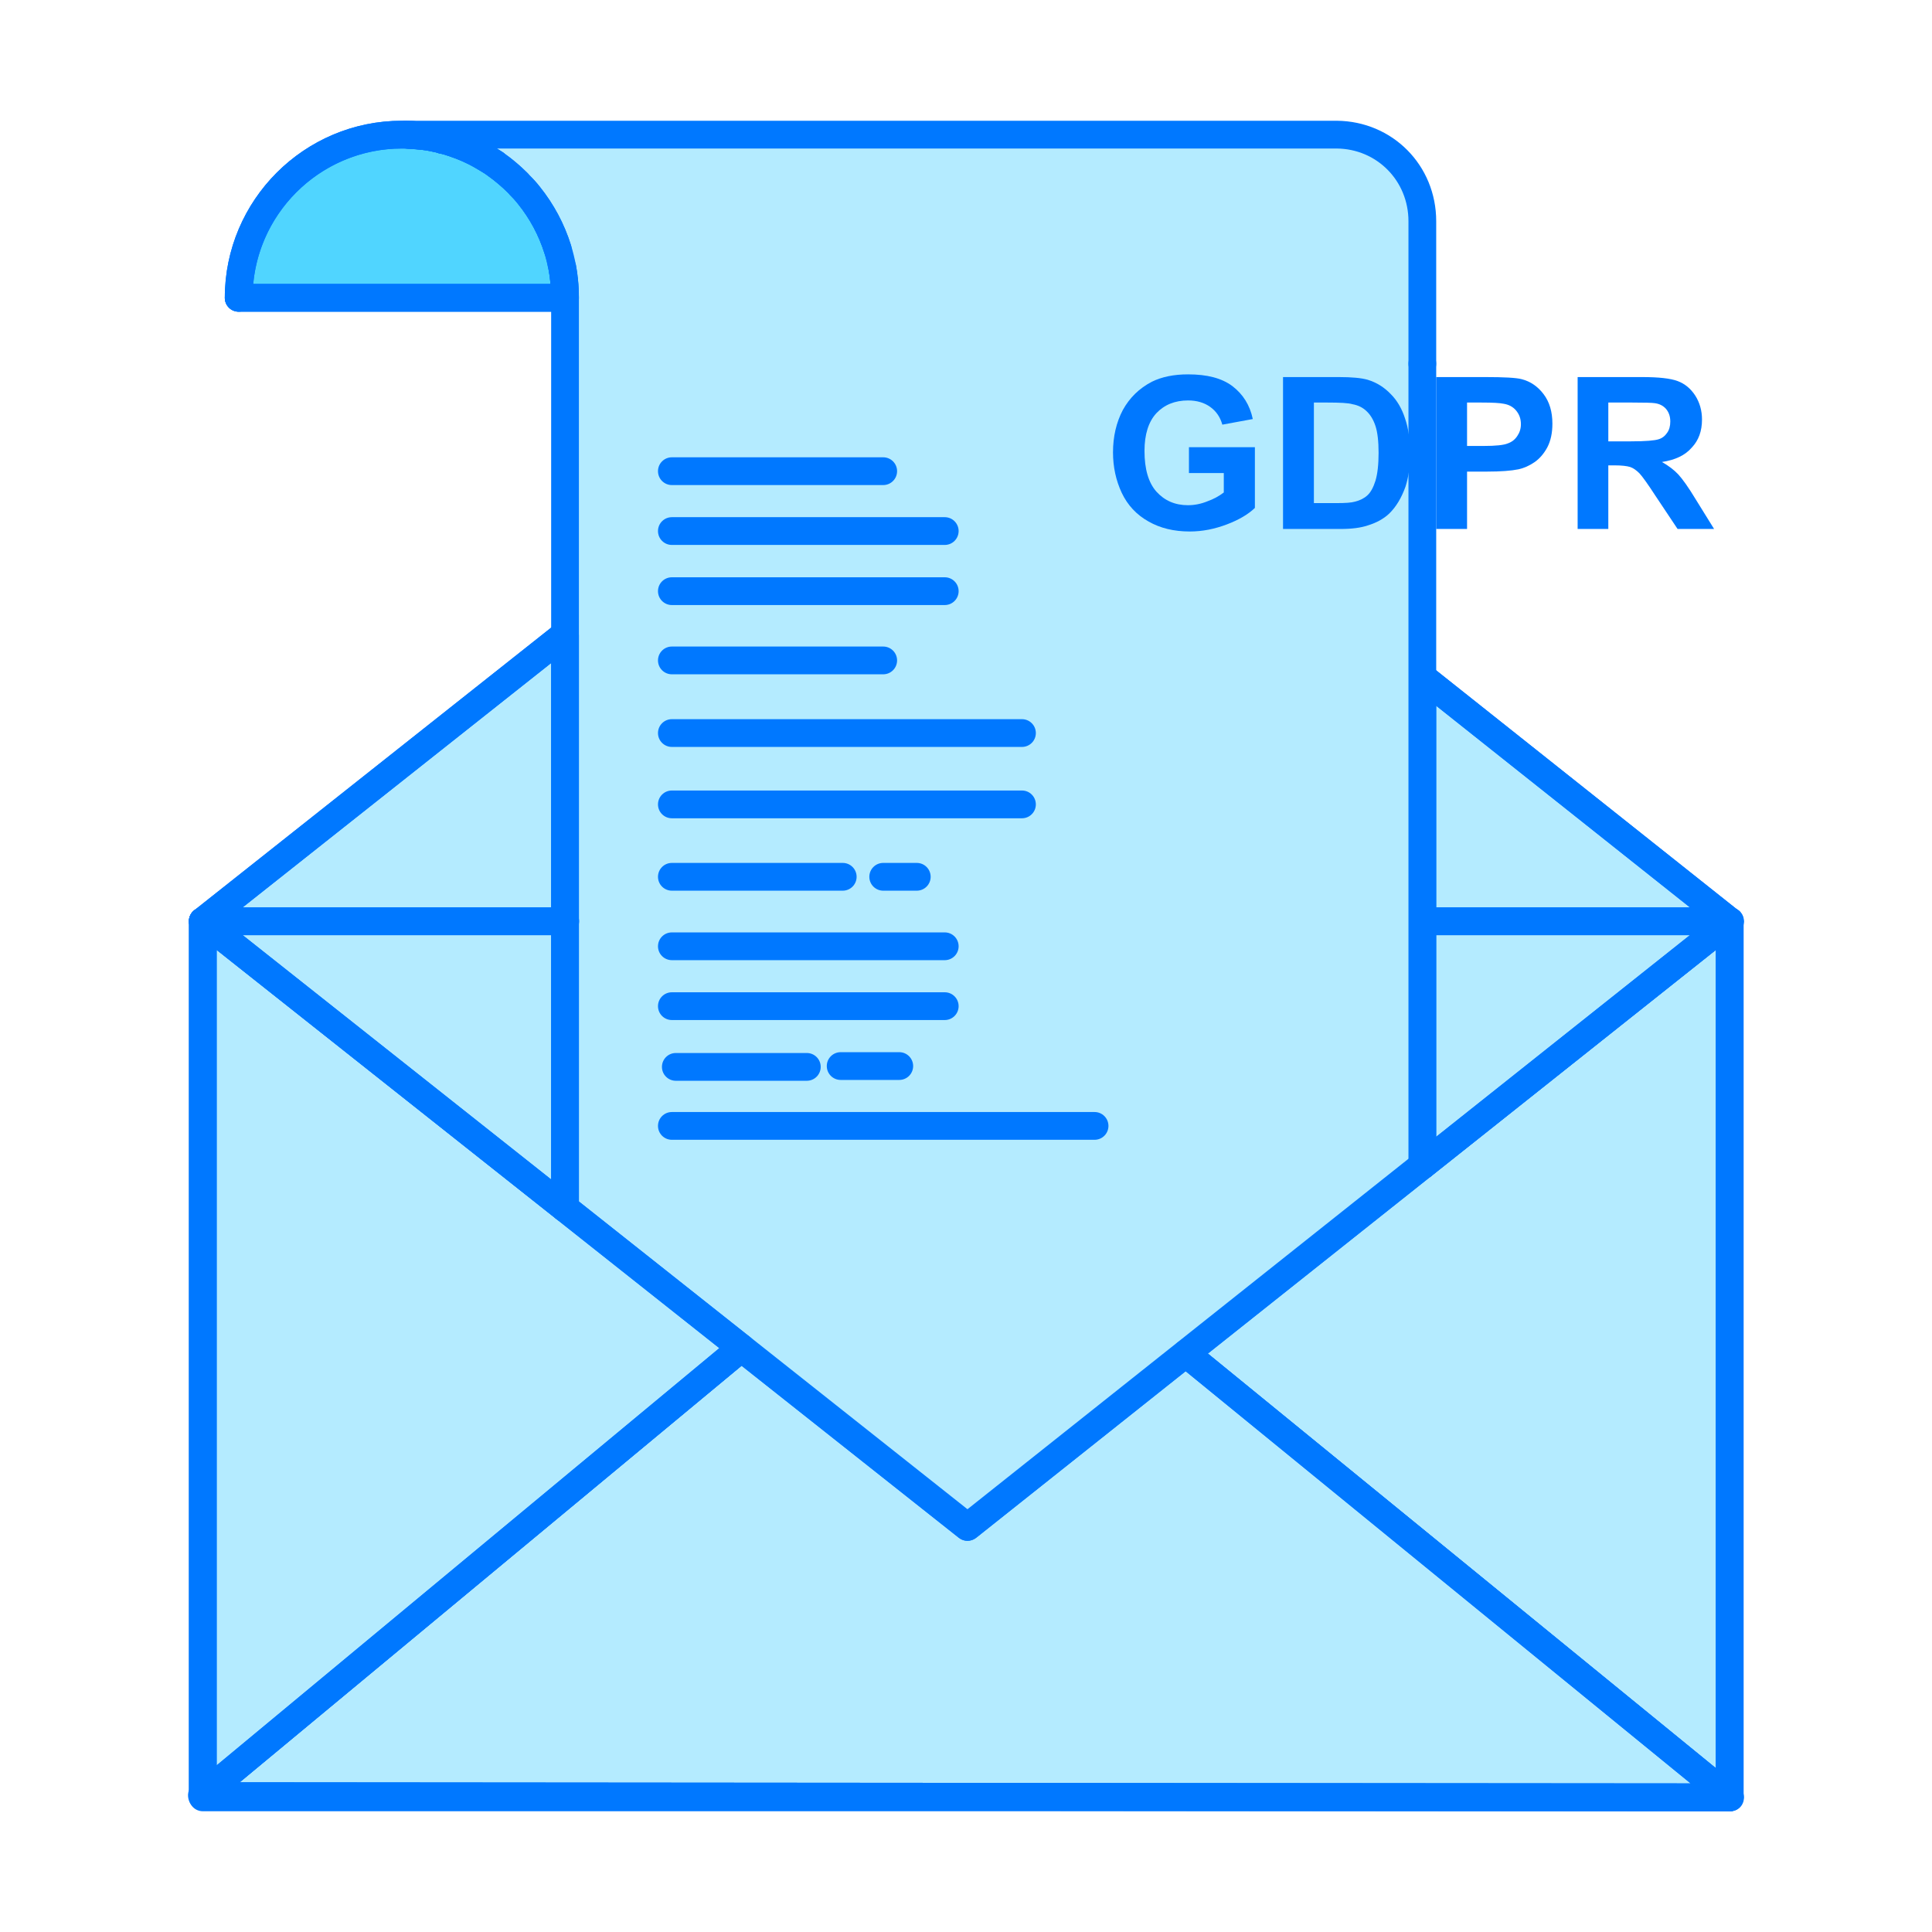
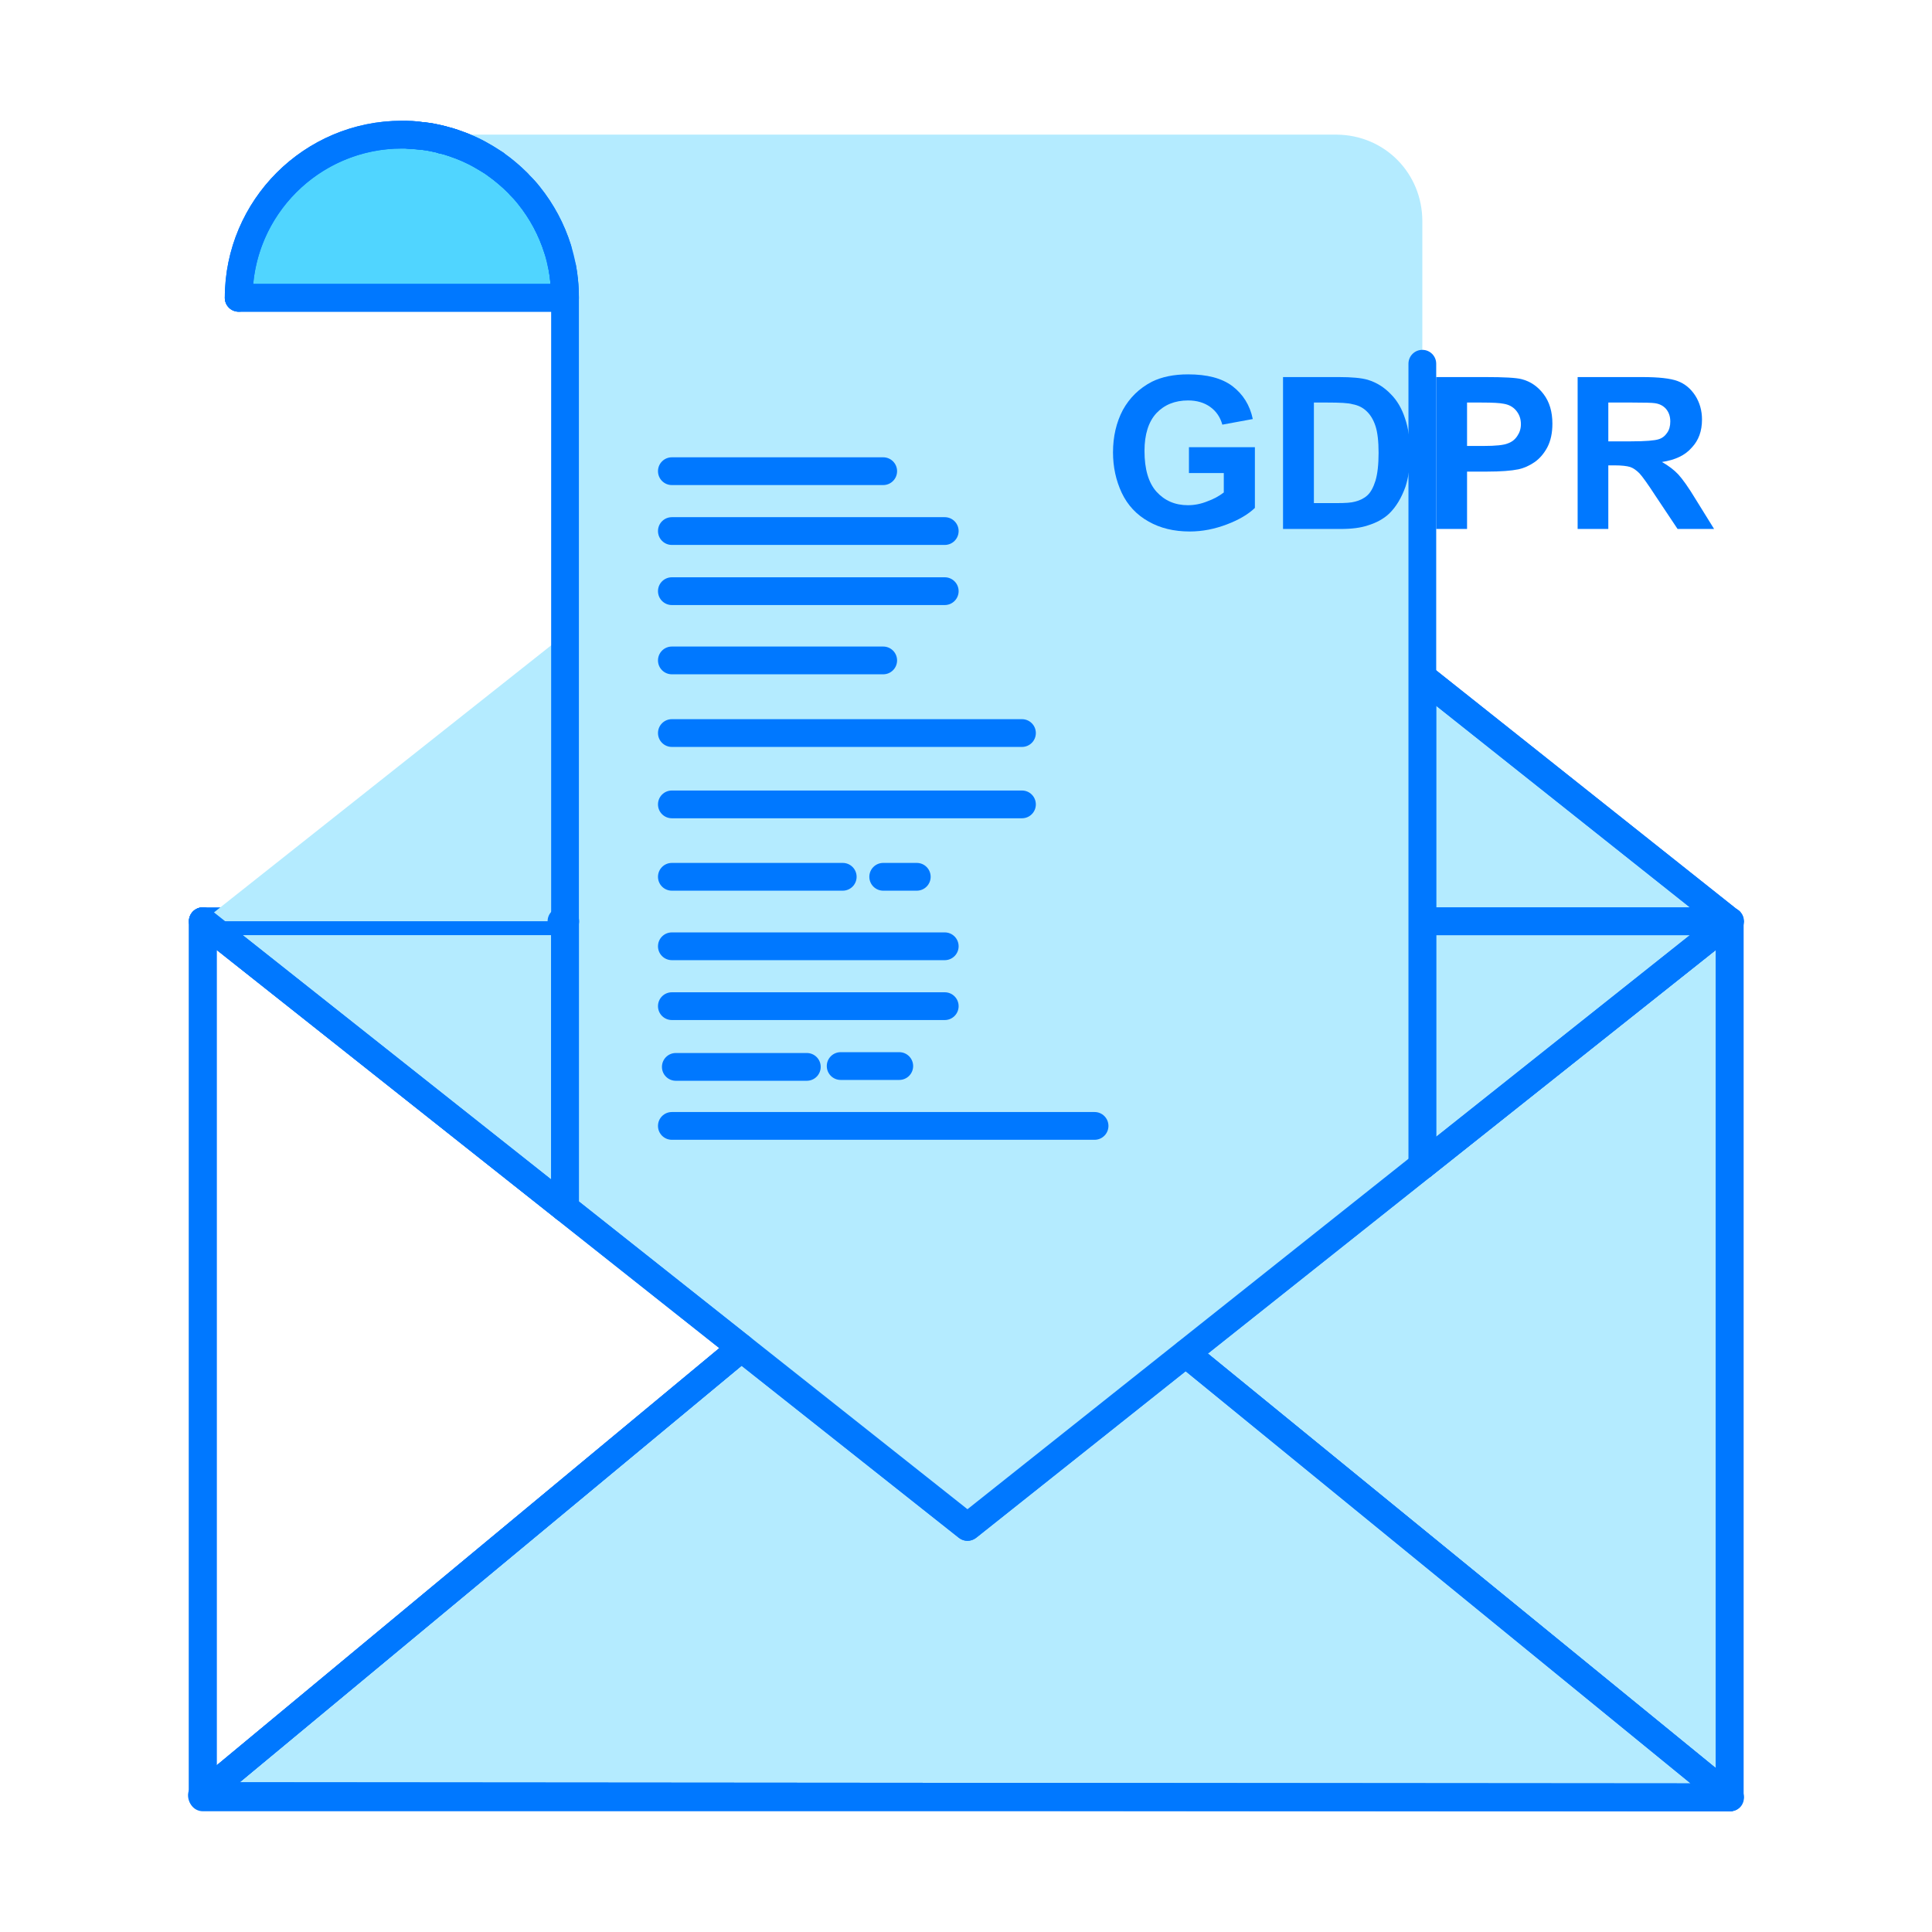
<svg xmlns="http://www.w3.org/2000/svg" version="1.1" id="图层_1" x="0px" y="0px" viewBox="0 0 1024 1024" style="enable-background:new 0 0 1024 1024;" xml:space="preserve">
  <style type="text/css">
	.st0{fill:#50D5FF;}
	.st1{fill:#0078FF;}
	.st2{fill:#B4EBFF;}
</style>
  <path class="st0" d="M299.029,149.094c0.33,2.873,0.447,5.768,0.447,8.752h-0.232H126.508c0-47.891,38.713-86.487,86.492-86.487  c0.774,0,1.437,0,2.194,0c0.447,0,0.79,0,1.11,0.111c2.326,0,4.652,0.221,6.863,0.563c0.447,0,0.995,0,1.436,0.1  c2.001,0.232,3.984,0.541,5.862,0.993c0.115,0,0.232,0,0.447,0.122c1.221,0.221,2.426,0.431,3.53,0.884  c0.117-0.121,0.117-0.121,0.117,0c1.984,0.431,3.867,0.983,5.746,1.646c2.658,0.895,5.315,1.878,7.746,2.984  c2.541,1.116,4.983,2.331,7.409,3.768c2.315,1.337,4.64,2.773,6.85,4.21c0.117,0.1,0.232,0.1,0.232,0.209  c2.2,1.558,4.31,3.204,6.409,4.973c1.763,1.436,3.531,3.105,5.199,4.762c0.442,0.32,0.774,0.773,1.105,1.215  c1.767,1.769,3.536,3.647,5.083,5.635c6.752,8.409,11.955,18.023,15.259,28.542c1.006,3.204,1.78,6.52,2.442,9.834  c0.442,2.332,0.774,4.653,0.99,7.083C299.029,148.995,299.029,148.995,299.029,149.094z" />
  <path class="st1" d="M299.702,165.205c-0.077,0-0.154-0.01-0.226,0H126.508c-4.061,0-7.354-3.293-7.354-7.358  C119.154,106.1,161.254,64,213,64h2.194c0.337,0,0.872,0.044,1.43,0.121c2.602,0.011,5.199,0.266,7.669,0.642  c-0.437-0.1,0.669-0.088,1.922,0.199c1.535,0.132,3.812,0.497,5.972,1.016v0.011c0.111,0.021,0.226,0.044,0.343,0.077  c0.962,0.177,2.011,0.376,3.11,0.707c0.542,0.078,1.061,0.222,1.558,0.42c1.901,0.454,3.729,1.006,5.552,1.646  c2.796,0.95,5.69,2.023,8.343,3.227c2.723,1.194,5.426,2.541,8.111,4.132c2.359,1.359,4.795,2.873,7.11,4.377  c0.293,0.188,0.569,0.397,0.835,0.629c2.237,1.602,4.392,3.282,6.536,5.094c1.763,1.426,3.608,3.16,5.364,4.895  c0.989,0.829,1.641,1.69,2.05,2.244c1.336,1.248,3.31,3.358,5.044,5.579c7.365,9.183,12.928,19.592,16.469,30.863  c1.083,3.448,1.924,7.016,2.636,10.585c0.502,2.641,0.867,5.205,1.104,7.879c0.276,2.476,0.42,5.017,0.458,7.624  c0.161,0.597,0.243,1.227,0.243,1.879C307.056,161.912,303.763,165.205,299.702,165.205z M134.204,150.487h157.581  c-0.021-0.178-0.044-0.365-0.061-0.553c-0.215-2.475-0.514-4.552-0.911-6.652c-0.597-2.983-1.305-6.043-2.232-9.006  c-2.988-9.514-7.691-18.309-13.977-26.132c-1.431-1.845-2.995-3.492-4.547-5.039l5.161-5.26l-6.067,4.177  c-1.679-1.602-3.264-3.106-4.845-4.398c-2.033-1.713-3.983-3.237-6.016-4.674c-0.272-0.199-0.531-0.408-0.774-0.63  c-1.326-0.784-3.536-2.154-5.734-3.425c-2.232-1.315-4.415-2.398-6.685-3.404c-2.299-1.039-4.718-1.934-7.139-2.74  c-1.547-0.552-3.011-0.983-4.536-1.336c-0.602-0.088-1.194-0.243-1.767-0.475c-0.354-0.144-1.194-0.299-1.939-0.431  c-0.266-0.055-0.542-0.111-0.818-0.199c-0.055-0.011-0.105-0.021-0.155-0.033c-1.597-0.387-3.287-0.642-4.983-0.84  c-0.381,0-1.342-0.078-1.718-0.134c-2.249-0.353-4.686-0.209-7.001-0.585H213C171.845,78.719,137.923,110.287,134.204,150.487z" />
  <polygon class="st2" points="916.763,488.28 916.763,952.636 628.583,717.42 628.468,717.298 753.866,617.761 " />
  <path class="st1" d="M916.763,959.996c-1.663,0-3.31-0.563-4.652-1.658l-288.18-235.216c-1.426-1.504-2.553-3.901-2.409-5.956  c0.144-2.066,0.751-4.343,2.37-5.625l288.295-229.018c2.204-1.757,5.221-2.11,7.773-0.862c2.541,1.227,4.155,3.802,4.155,6.619  v464.357c0,2.84-1.635,5.426-4.199,6.642C918.911,959.752,917.834,959.996,916.763,959.996z M640.153,717.409l269.256,219.736  V503.518L640.153,717.409z" />
  <polygon class="st2" points="916.763,488.28 753.866,617.761 753.866,488.28 756.193,488.28 " />
  <path class="st1" d="M753.866,625.12c-1.089,0-2.183-0.243-3.199-0.74c-2.541-1.227-4.155-3.801-4.155-6.619V488.28  c0-4.067,3.293-7.359,7.354-7.359h162.896c3.128,0,5.912,1.978,6.945,4.939c1.027,2.951,0.077,6.232-2.37,8.177L758.441,623.518  C757.115,624.568,755.495,625.12,753.866,625.12z M761.22,495.639v106.885l134.471-106.885H761.22z" />
  <polygon class="st2" points="916.763,488.28 756.193,488.28 753.866,488.28 753.866,360.776 756.292,360.776 " />
  <path class="st1" d="M916.989,495.639c-0.083,0-0.149,0-0.226,0H753.866c-4.061,0-7.354-3.293-7.354-7.359V360.776  c0-4.067,3.293-7.359,7.354-7.359h2.426c1.662,0,3.276,0.563,4.575,1.602l159.482,126.72c2.371,1.215,3.994,3.69,3.994,6.541  C924.343,492.346,921.05,495.639,916.989,495.639z M761.22,480.921h134.465L761.22,374.091V480.921z" />
  <polygon class="st2" points="916.763,952.636 107.491,951.973 107.491,951.311 392.919,714.425 512.792,809.309 628.468,717.298   628.583,717.42 " />
  <path class="st1" d="M916.763,959.996h-0.006l-809.272-0.663c-4.061-0.01-7.348-3.304-7.348-7.359c0-2.187,0.973-4.928,2.658-6.319  l285.428-236.886c2.679-2.21,6.541-2.254,9.259-0.111l115.3,91.261l111.105-88.377c2.972-2.365,7.265-2.077,9.895,0.674  l286.643,233.913c2.332,1.238,3.917,3.691,3.917,6.508c0.006,4.099-3.072,7.503-7.469,7.359  C916.84,959.996,916.801,959.996,916.763,959.996z M127.049,944.637l769.05,0.63L628.391,726.756l-111.018,88.31  c-2.685,2.111-6.47,2.133-9.144,0.011L393.03,723.894L127.049,944.637z" />
  <path class="st1" d="M898.776,264.676l9.73,15.691h-19.354l-11.718-17.57c-4.094-6.309-6.968-10.286-8.52-11.955  c-1.552-1.535-3.204-2.752-4.867-3.315c-1.768-0.552-4.525-0.872-8.293-0.872h-3.315v33.713h-16.26v-80.51h34.287  c8.52,0,14.824,0.663,18.686,2.1c3.867,1.436,6.967,4,9.398,7.756c2.325,3.647,3.547,7.957,3.547,12.597  c0,6.199-1.769,11.062-5.431,14.929c-3.53,4.099-8.735,6.541-15.801,7.624c3.536,1.999,6.409,4.21,8.619,6.541  C891.81,253.946,894.897,258.256,898.776,264.676z M883.621,229.382c1.111-1.535,1.669-3.525,1.669-5.966  c0-2.763-0.774-4.862-2.21-6.631c-1.453-1.668-3.436-2.773-6.094-3.105c-1.32-0.209-5.315-0.32-11.834-0.32h-12.712v20.564h12.049  c7.857,0,12.614-0.454,14.597-1.105C880.964,232.267,882.517,231.051,883.621,229.382z" />
  <path class="st1" d="M822.803,224.532c0,4.983-0.889,9.061-2.657,12.497c-1.769,3.315-4.094,6.066-6.851,7.956  c-2.773,1.878-5.531,3.105-8.419,3.746c-3.862,0.795-9.393,1.227-16.807,1.227h-10.497v30.409h-16.365v-80.51h26.105  c9.835,0,16.244,0.332,19.232,1.117c4.653,1.215,8.52,3.856,11.608,7.956C821.25,213.017,822.803,218.222,822.803,224.532z   M804.218,231.051c1.221-1.769,1.894-3.867,1.894-6.199c0-2.983-0.889-5.315-2.657-7.403c-1.669-1.89-3.762-2.994-6.42-3.436  c-1.984-0.431-5.862-0.652-11.724-0.652h-7.741v23.006h8.845c6.309,0,10.619-0.453,12.714-1.337  C801.345,234.256,803.007,232.93,804.218,231.051z" />
  <path class="st2" d="M299.476,488.28V336.654V157.847c0-2.984-0.117-5.879-0.447-8.752c0-0.1,0-0.1,0-0.1  c-0.216-2.43-0.548-4.751-0.99-7.083c-0.662-3.314-1.436-6.629-2.442-9.834c-3.304-10.52-8.508-20.133-15.259-28.542  c-1.547-1.988-3.199-3.866-5.083-5.635c-0.331-0.442-0.663-0.895-1.105-1.215c-1.668-1.658-3.436-3.204-5.199-4.762  c-1.999-1.769-4.209-3.415-6.409-4.973c0-0.11-0.115-0.11-0.232-0.209c-2.21-1.437-4.535-3.006-6.85-4.21  c-2.426-1.437-4.868-2.652-7.409-3.768c-2.547-1.105-5.088-2.089-7.746-2.984c-1.878-0.663-3.762-1.215-5.746-1.646  c0-0.121,0-0.121-0.117,0c-1.104-0.453-2.309-0.663-3.53-0.884c-0.215-0.122-0.331-0.122-0.447-0.122  c-1.995-0.453-3.862-0.762-5.862-0.993c-0.441-0.1-0.989-0.1-1.436-0.1c-2.211-0.343-4.536-0.563-6.863-0.563  c-0.32-0.111-0.663-0.111-1.11-0.111h84.282h409.059c25.425,0.221,45.331,20.464,45.331,45.89v75.536v167.99V488.28v129.481  l-125.399,99.537l-115.676,92.011l-119.873-94.884l-93.443-74.1V488.28z" />
  <path class="st1" d="M744.73,221.869c1.768,5.083,2.658,11.392,2.658,18.906c0,6.651-0.889,12.276-2.442,17.149  c-2.1,5.857-4.868,10.596-8.619,14.265c-2.774,2.652-6.636,4.873-11.403,6.309c-3.652,1.216-8.288,1.868-14.366,1.868h-30.524  v-80.51h29.629c6.752,0,11.84,0.454,15.261,1.437c4.767,1.458,8.745,3.989,12.165,7.536  C740.521,212.245,743.068,216.664,744.73,221.869z M730.68,240.001c0-6.077-0.558-10.939-1.662-14.255  c-1.111-3.337-2.647-5.856-4.641-7.745c-1.884-1.879-4.425-3.204-7.514-3.758c-2.21-0.663-6.635-0.884-13.171-0.884h-7.298v53.294  h12.066c4.525,0,7.845-0.21,9.723-0.774c2.658-0.663,4.873-1.767,6.525-3.315c1.763-1.547,3.199-4.209,4.31-7.745  C730.123,251.173,730.68,246.2,730.68,240.001z" />
  <path class="st1" d="M665.117,237.029v32.176c-3.436,3.315-8.404,6.299-14.828,8.73c-6.404,2.432-12.94,3.768-19.68,3.768  c-8.414,0-15.696-1.767-21.89-5.315c-6.321-3.536-11.06-8.619-14.165-15.15c-3.099-6.629-4.636-13.812-4.636-21.458  c0-8.398,1.763-15.934,5.199-22.453c3.53-6.409,8.619-11.492,15.47-15.027c5.198-2.553,11.509-3.879,19.133-3.879  c10.071,0,17.812,1.999,23.442,6.198c5.646,4.31,9.298,10.067,10.845,17.482l-16.144,2.972c-1.106-3.978-3.204-7.072-6.42-9.393  c-3.088-2.21-6.967-3.436-11.723-3.436c-7.083,0-12.614,2.331-16.807,6.751c-4.193,4.542-6.304,11.282-6.304,20.012  c0,9.625,2.11,16.817,6.304,21.558c4.31,4.762,9.841,7.204,16.708,7.204c3.419,0,6.851-0.663,10.171-2  c3.431-1.204,6.42-2.873,8.846-4.751v-10.276h-18.471v-13.713H665.117z" />
-   <polygon class="st2" points="299.476,640.325 392.919,714.425 107.491,951.311 107.491,488.28 " />
  <path class="st1" d="M107.491,958.669c-1.06,0-2.127-0.232-3.126-0.707c-2.581-1.204-4.227-3.801-4.227-6.651V488.28  c0-2.817,1.614-5.393,4.149-6.619c2.553-1.248,5.569-0.906,7.768,0.851l285.433,226.145c1.735,1.382,2.763,3.47,2.785,5.691  c0.027,2.21-0.95,4.32-2.658,5.734L112.188,956.969C110.845,958.085,109.176,958.669,107.491,958.669z M114.844,503.484v432.17  l266.4-221.096L114.844,503.484z" />
  <polygon class="st2" points="299.476,488.28 299.476,640.325 107.491,488.28 297.592,488.28 " />
  <path class="st1" d="M299.476,647.685c-1.625,0-3.243-0.542-4.563-1.592L102.928,494.047c-2.459-1.944-3.409-5.226-2.382-8.188  c1.029-2.95,3.813-4.939,6.945-4.939h191.985c4.061,0,7.354,3.293,7.354,7.359v152.045c0,2.817-1.613,5.392-4.149,6.618  C301.659,647.441,300.564,647.685,299.476,647.685z M128.624,495.639L292.122,625.12V495.639H128.624z" />
  <polygon class="st2" points="299.476,336.654 299.476,488.28 297.592,488.28 107.491,488.28 298.929,336.654 " />
-   <path class="st1" d="M299.476,495.639H107.491c-3.132,0-5.917-1.989-6.945-4.94c-1.027-2.961-0.077-6.242,2.376-8.188  L294.36,330.886c4.497-3.547,12.469,0.044,12.469,5.768V488.28C306.83,492.346,303.537,495.639,299.476,495.639z M128.624,480.921  h163.498V351.428L128.624,480.921z" />
  <path class="st1" d="M299.476,647.74c-4.061,0-7.354-3.227-7.354-7.294v-482.6c0-2.696-0.1-5.316-0.398-7.913  c-0.47-4.033,2.426-7.679,6.459-8.143c3.99-0.497,7.685,2.42,8.15,6.464c0.364,3.149,0.497,6.321,0.497,9.592v482.479  C306.83,644.392,303.537,647.74,299.476,647.74z" />
  <path class="st1" d="M299.018,156.354c-3.768,0-6.978-2.884-7.315-6.708c-0.193-2.187-0.492-4.265-0.889-6.365  c-0.757-3.989,1.867-7.833,5.857-8.596c3.939-0.774,7.833,1.867,8.596,5.857c0.487,2.563,0.851,5.127,1.089,7.801  c0.36,4.044-2.63,7.624-6.674,7.978C299.459,156.343,299.238,156.354,299.018,156.354z" />
  <path class="st1" d="M295.597,139.437c-3.126,0-6.027-2.011-7.016-5.161c-2.988-9.514-7.691-18.309-13.977-26.132  c-1.431-1.845-2.995-3.492-4.547-5.039c-2.873-2.873-2.873-7.537,0-10.41c2.873-2.873,7.524-2.873,10.398,0  c1.982,1.989,3.956,4.099,5.69,6.321c7.365,9.183,12.928,19.592,16.469,30.863c1.216,3.867-0.939,8-4.811,9.215  C297.067,139.326,296.327,139.437,295.597,139.437z" />
  <path class="st1" d="M274.15,104.045c-1.873,0-3.745-0.718-5.182-2.144c-1.497-1.48-3.082-2.984-4.663-4.276  c-2.033-1.713-3.983-3.237-6.016-4.674c-3.31-2.342-4.095-6.939-1.746-10.254c2.348-3.304,6.95-4.089,10.254-1.746  c2.365,1.679,4.636,3.447,6.89,5.347c1.857,1.503,3.806,3.337,5.646,5.171c2.884,2.863,2.901,7.514,0.034,10.398  C277.929,103.315,276.039,104.045,274.15,104.045z" />
  <path class="st1" d="M262.304,94.1c-1.375,0-2.762-0.387-4-1.194c-2.105-1.37-4.32-2.729-6.524-4.011  c-2.232-1.315-4.415-2.398-6.685-3.404c-2.299-1.039-4.718-1.934-7.139-2.74c-1.69-0.596-3.281-1.072-4.962-1.436  c-3.967-0.862-6.486-4.774-5.625-8.741c0.868-3.967,4.741-6.564,8.752-5.625c2.287,0.498,4.464,1.128,6.629,1.89  c2.796,0.95,5.69,2.023,8.343,3.227c2.723,1.194,5.426,2.541,8.111,4.132c2.359,1.359,4.795,2.873,7.11,4.377  c3.409,2.21,4.377,6.773,2.161,10.177C267.066,92.918,264.707,94.1,262.304,94.1z" />
  <path class="st1" d="M234.437,81.492c-0.929,0-1.874-0.177-2.785-0.552c-0.354-0.144-1.199-0.299-1.939-0.431l2.509-14.498  l-1.31,7.238l1.42-7.216c1.387,0.255,3.111,0.563,4.901,1.293c3.758,1.547,5.558,5.834,4.017,9.591  C240.083,79.769,237.337,81.492,234.437,81.492z" />
  <path class="st1" d="M230.47,80.486c-0.569,0-1.15-0.066-1.73-0.209c-1.597-0.387-3.287-0.642-4.983-0.84  c-4.038-0.465-6.928-4.122-6.459-8.155c0.464-4.034,4.149-6.884,8.149-6.454c2.304,0.266,4.58,0.63,6.74,1.15  c3.95,0.95,6.376,4.929,5.426,8.873C236.801,78.221,233.79,80.486,230.47,80.486z" />
  <path class="st1" d="M223.177,79.393c-0.376,0-0.757-0.034-1.137-0.089c-1.845-0.286-3.791-0.474-5.736-0.474  c-4.061,0-7.354-3.294-7.354-7.359c0-4.067,3.293-7.359,7.354-7.359c2.708,0,5.414,0.253,7.99,0.652  c4.011,0.63,6.762,4.387,6.138,8.398C229.873,76.796,226.741,79.393,223.177,79.393z" />
-   <path class="st1" d="M753.866,200.144c-4.061,0-7.354-3.293-7.354-7.359V117.25c0-21.426-16.712-38.354-38.044-38.531H215.194  c-4.061,0-7.354-3.293-7.354-7.359S211.133,64,215.194,64h493.341c29.568,0.265,52.685,23.647,52.685,53.25v75.536  C761.22,196.852,757.927,200.144,753.866,200.144z" />
  <path class="st1" d="M753.866,625.12c-4.061,0-7.354-3.293-7.354-7.359V192.785c0-4.065,3.293-7.358,7.354-7.358  s7.354,3.293,7.354,7.358v424.976C761.22,621.827,757.927,625.12,753.866,625.12z" />
  <path class="st1" d="M299.476,165.205c-4.061,0-7.354-3.293-7.354-7.358c0-2.696-0.1-5.316-0.398-7.913  c-0.215-2.475-0.514-4.552-0.911-6.652c-0.597-2.983-1.305-6.043-2.232-9.006c-2.988-9.514-7.691-18.309-13.977-26.132  c-1.382-1.78-2.779-3.382-4.381-4.885c-0.31-0.287-0.597-0.608-0.851-0.95c-1.845-1.834-3.371-3.182-4.896-4.529  c-2.199-1.945-4.199-3.426-6.187-4.829c-0.272-0.188-0.531-0.408-0.774-0.63c-1.878-1.148-3.663-2.331-5.447-3.27  c-2.52-1.47-4.703-2.553-6.972-3.559c-2.326-1.005-4.68-1.911-7.139-2.74c-1.547-0.552-3.011-0.983-4.536-1.336  c-0.596-0.088-1.194-0.243-1.767-0.475c-0.354-0.144-1.199-0.299-1.939-0.431c-0.266-0.055-0.542-0.111-0.818-0.199  c-0.021,0-0.038-0.011-0.061-0.011c-1.729-0.386-3.348-0.663-5.077-0.861c-0.381,0-1.342-0.078-1.718-0.134  c-2.249-0.353-4.686-0.209-7.001-0.585H213c-43.635,0-79.138,35.492-79.138,79.128c0,4.065-3.293,7.358-7.354,7.358  c-4.061,0-7.354-3.293-7.354-7.358C119.154,106.1,161.254,64,213,64h2.194c0.337,0,0.872,0.044,1.43,0.121  c2.602,0.011,5.199,0.266,7.669,0.642c-0.437-0.1,0.669-0.088,1.922,0.199c1.503,0.132,3.619,0.475,5.878,0.995v0.01  c0.144,0.034,0.287,0.067,0.437,0.1c0.978,0.177,2.05,0.387,3.166,0.719c0.535,0.077,1.06,0.221,1.569,0.42  c1.873,0.453,3.684,1.006,5.486,1.635c2.757,0.929,5.487,1.989,8.227,3.172c2.839,1.249,5.541,2.597,8.226,4.188  c1.857,0.95,4.078,2.398,6.215,3.791c0.111,0.067,0.387,0.255,0.686,0.464c0.42,0.243,0.817,0.531,1.182,0.851  c2.248,1.602,4.486,3.304,6.536,5.105c2.006,1.779,3.658,3.249,5.221,4.774c0.751,0.629,1.305,1.281,1.707,1.8  c1.978,1.901,3.741,3.912,5.393,6.033c7.365,9.183,12.928,19.592,16.469,30.863c1.083,3.448,1.924,7.016,2.636,10.585  c0.502,2.641,0.867,5.205,1.104,7.879c0.343,3.061,0.475,6.232,0.475,9.503C306.83,161.912,303.537,165.205,299.476,165.205z" />
  <path class="st1" d="M299.244,165.205H126.508c-4.061,0-7.354-3.293-7.354-7.358c0-4.067,3.293-7.359,7.354-7.359h172.736  c4.061,0,7.354,3.293,7.354,7.359C306.598,161.912,303.305,165.205,299.244,165.205z" />
  <path class="st1" d="M541.666,433.704H356.101c-4.061,0-7.354-3.293-7.354-7.359c0-4.065,3.293-7.358,7.354-7.358h185.565  c4.061,0,7.354,3.293,7.354,7.358C549.019,430.412,545.727,433.704,541.666,433.704z" />
  <path class="st1" d="M446.671,472.08h-90.57c-4.061,0-7.354-3.293-7.354-7.359c0-4.065,3.293-7.358,7.354-7.358h90.57  c4.061,0,7.354,3.293,7.354,7.358C454.024,468.788,450.732,472.08,446.671,472.08z" />
  <path class="st1" d="M500.737,508.909H356.101c-4.061,0-7.354-3.293-7.354-7.359c0-4.065,3.293-7.359,7.354-7.359h144.636  c4.061,0,7.354,3.294,7.354,7.359C508.091,505.617,504.798,508.909,500.737,508.909z" />
  <path class="st1" d="M500.737,540.645H356.101c-4.061,0-7.354-3.293-7.354-7.359c0-4.067,3.293-7.359,7.354-7.359h144.636  c4.061,0,7.354,3.293,7.354,7.359C508.091,537.352,504.798,540.645,500.737,540.645z" />
  <path class="st1" d="M427.638,572.832h-69.442c-4.061,0-7.354-3.293-7.354-7.359c0-4.065,3.293-7.358,7.354-7.358h69.442  c4.06,0,7.354,3.293,7.354,7.358C434.991,569.54,431.697,572.832,427.638,572.832z" />
  <path class="st1" d="M580.147,604.115H356.101c-4.061,0-7.354-3.293-7.354-7.359s3.293-7.359,7.354-7.359h224.046  c4.061,0,7.354,3.293,7.354,7.359S584.208,604.115,580.147,604.115z" />
  <path class="st1" d="M299.691,495.639h-2.099c-4.061,0-7.354-3.293-7.354-7.359c0-4.067,3.293-7.359,7.354-7.359h1.884  c4.061,0,7.465,3.293,7.465,7.359C306.94,492.346,303.752,495.639,299.691,495.639z" />
  <path class="st1" d="M916.763,959.996H107.491c-4.061,0-7.354-3.293-7.354-7.359V488.28c0-4.067,3.293-7.359,7.354-7.359  c4.061,0,7.354,3.293,7.354,7.359v456.997h794.564V495.639H756.193c-4.061,0-7.354-3.293-7.354-7.359  c0-4.067,3.293-7.359,7.354-7.359h160.57c4.061,0,7.354,3.293,7.354,7.359v464.357C924.116,956.703,920.824,959.996,916.763,959.996  z" />
  <path class="st1" d="M512.792,816.668c-1.612,0-3.226-0.53-4.563-1.591l-405.301-321.03c-3.187-2.519-3.724-7.149-1.204-10.331  c2.519-3.183,7.143-3.724,10.331-1.205l400.728,317.406l399.406-317.395c3.188-2.52,7.801-1.989,10.332,1.182  c2.53,3.182,1.999,7.801-1.182,10.332L517.372,815.066C516.03,816.128,514.411,816.668,512.792,816.668z" />
  <path class="st1" d="M916.763,959.996h-0.006l-809.272-0.663c-3.082-0.01-6.227-1.934-7.287-4.817  c-1.061-2.896-0.602-6.144,1.746-8.145l286.279-237.604c3.126-2.597,7.762-2.166,10.353,0.962c2.597,3.126,2.166,7.756-0.962,10.353  L127.049,944.637l769.05,0.63L623.931,723.122c-3.143-2.575-3.613-7.205-1.044-10.354c2.57-3.138,7.2-3.624,10.349-1.05  l288.178,235.217c2.409,1.968,3.321,5.238,2.277,8.177C922.646,958.04,919.873,959.996,916.763,959.996z" />
  <path class="st1" d="M916.757,495.639c-1.602,0-3.216-0.531-4.569-1.602L751.717,366.533c-3.183-2.53-3.714-7.149-1.182-10.332  c2.541-3.17,7.149-3.69,10.332-1.182l160.471,127.504c3.182,2.53,3.713,7.149,1.182,10.332  C921.067,494.677,918.923,495.639,916.757,495.639z" />
-   <path class="st1" d="M297.592,495.639H107.491c-3.132,0-5.917-1.989-6.945-4.94c-1.027-2.961-0.077-6.242,2.376-8.188  L294.36,330.886c3.193-2.53,7.812-1.989,10.336,1.205c2.52,3.182,1.984,7.812-1.198,10.332L128.624,480.921h168.968  c4.061,0,7.354,3.293,7.354,7.359C304.946,492.346,301.653,495.639,297.592,495.639z" />
  <path class="st1" d="M541.666,395.892H356.101c-4.061,0-7.354-3.293-7.354-7.359c0-4.065,3.293-7.358,7.354-7.358h185.565  c4.061,0,7.354,3.293,7.354,7.358C549.019,392.599,545.727,395.892,541.666,395.892z" />
  <path class="st1" d="M468.118,357.395H356.101c-4.061,0-7.354-3.293-7.354-7.359s3.293-7.359,7.354-7.359h112.017  c4.061,0,7.354,3.293,7.354,7.359S472.179,357.395,468.118,357.395z" />
  <path class="st1" d="M500.737,320.688H356.101c-4.061,0-7.354-3.294-7.354-7.359c0-4.067,3.293-7.359,7.354-7.359h144.636  c4.061,0,7.354,3.293,7.354,7.359C508.091,317.394,504.798,320.688,500.737,320.688z" />
  <path class="st1" d="M500.737,288.83H356.101c-4.061,0-7.354-3.293-7.354-7.359c0-4.065,3.293-7.359,7.354-7.359h144.636  c4.061,0,7.354,3.294,7.354,7.359C508.091,285.538,504.798,288.83,500.737,288.83z" />
  <path class="st1" d="M468.118,257.095H356.101c-4.061,0-7.354-3.293-7.354-7.359c0-4.065,3.293-7.358,7.354-7.358h112.017  c4.061,0,7.354,3.293,7.354,7.358C475.472,253.802,472.179,257.095,468.118,257.095z" />
  <path class="st1" d="M485.914,472.08h-17.796c-4.061,0-7.354-3.293-7.354-7.359c0-4.065,3.293-7.358,7.354-7.358h17.796  c4.06,0,7.354,3.293,7.354,7.358C493.268,468.788,489.974,472.08,485.914,472.08z" />
  <path class="st1" d="M476.632,572.391h-31.066c-4.061,0-7.354-3.293-7.354-7.359s3.293-7.359,7.354-7.359h31.066  c4.061,0,7.354,3.293,7.354,7.359S480.693,572.391,476.632,572.391z" />
  <style type="text/css">polygon,path{fill:white;}</style>
</svg>